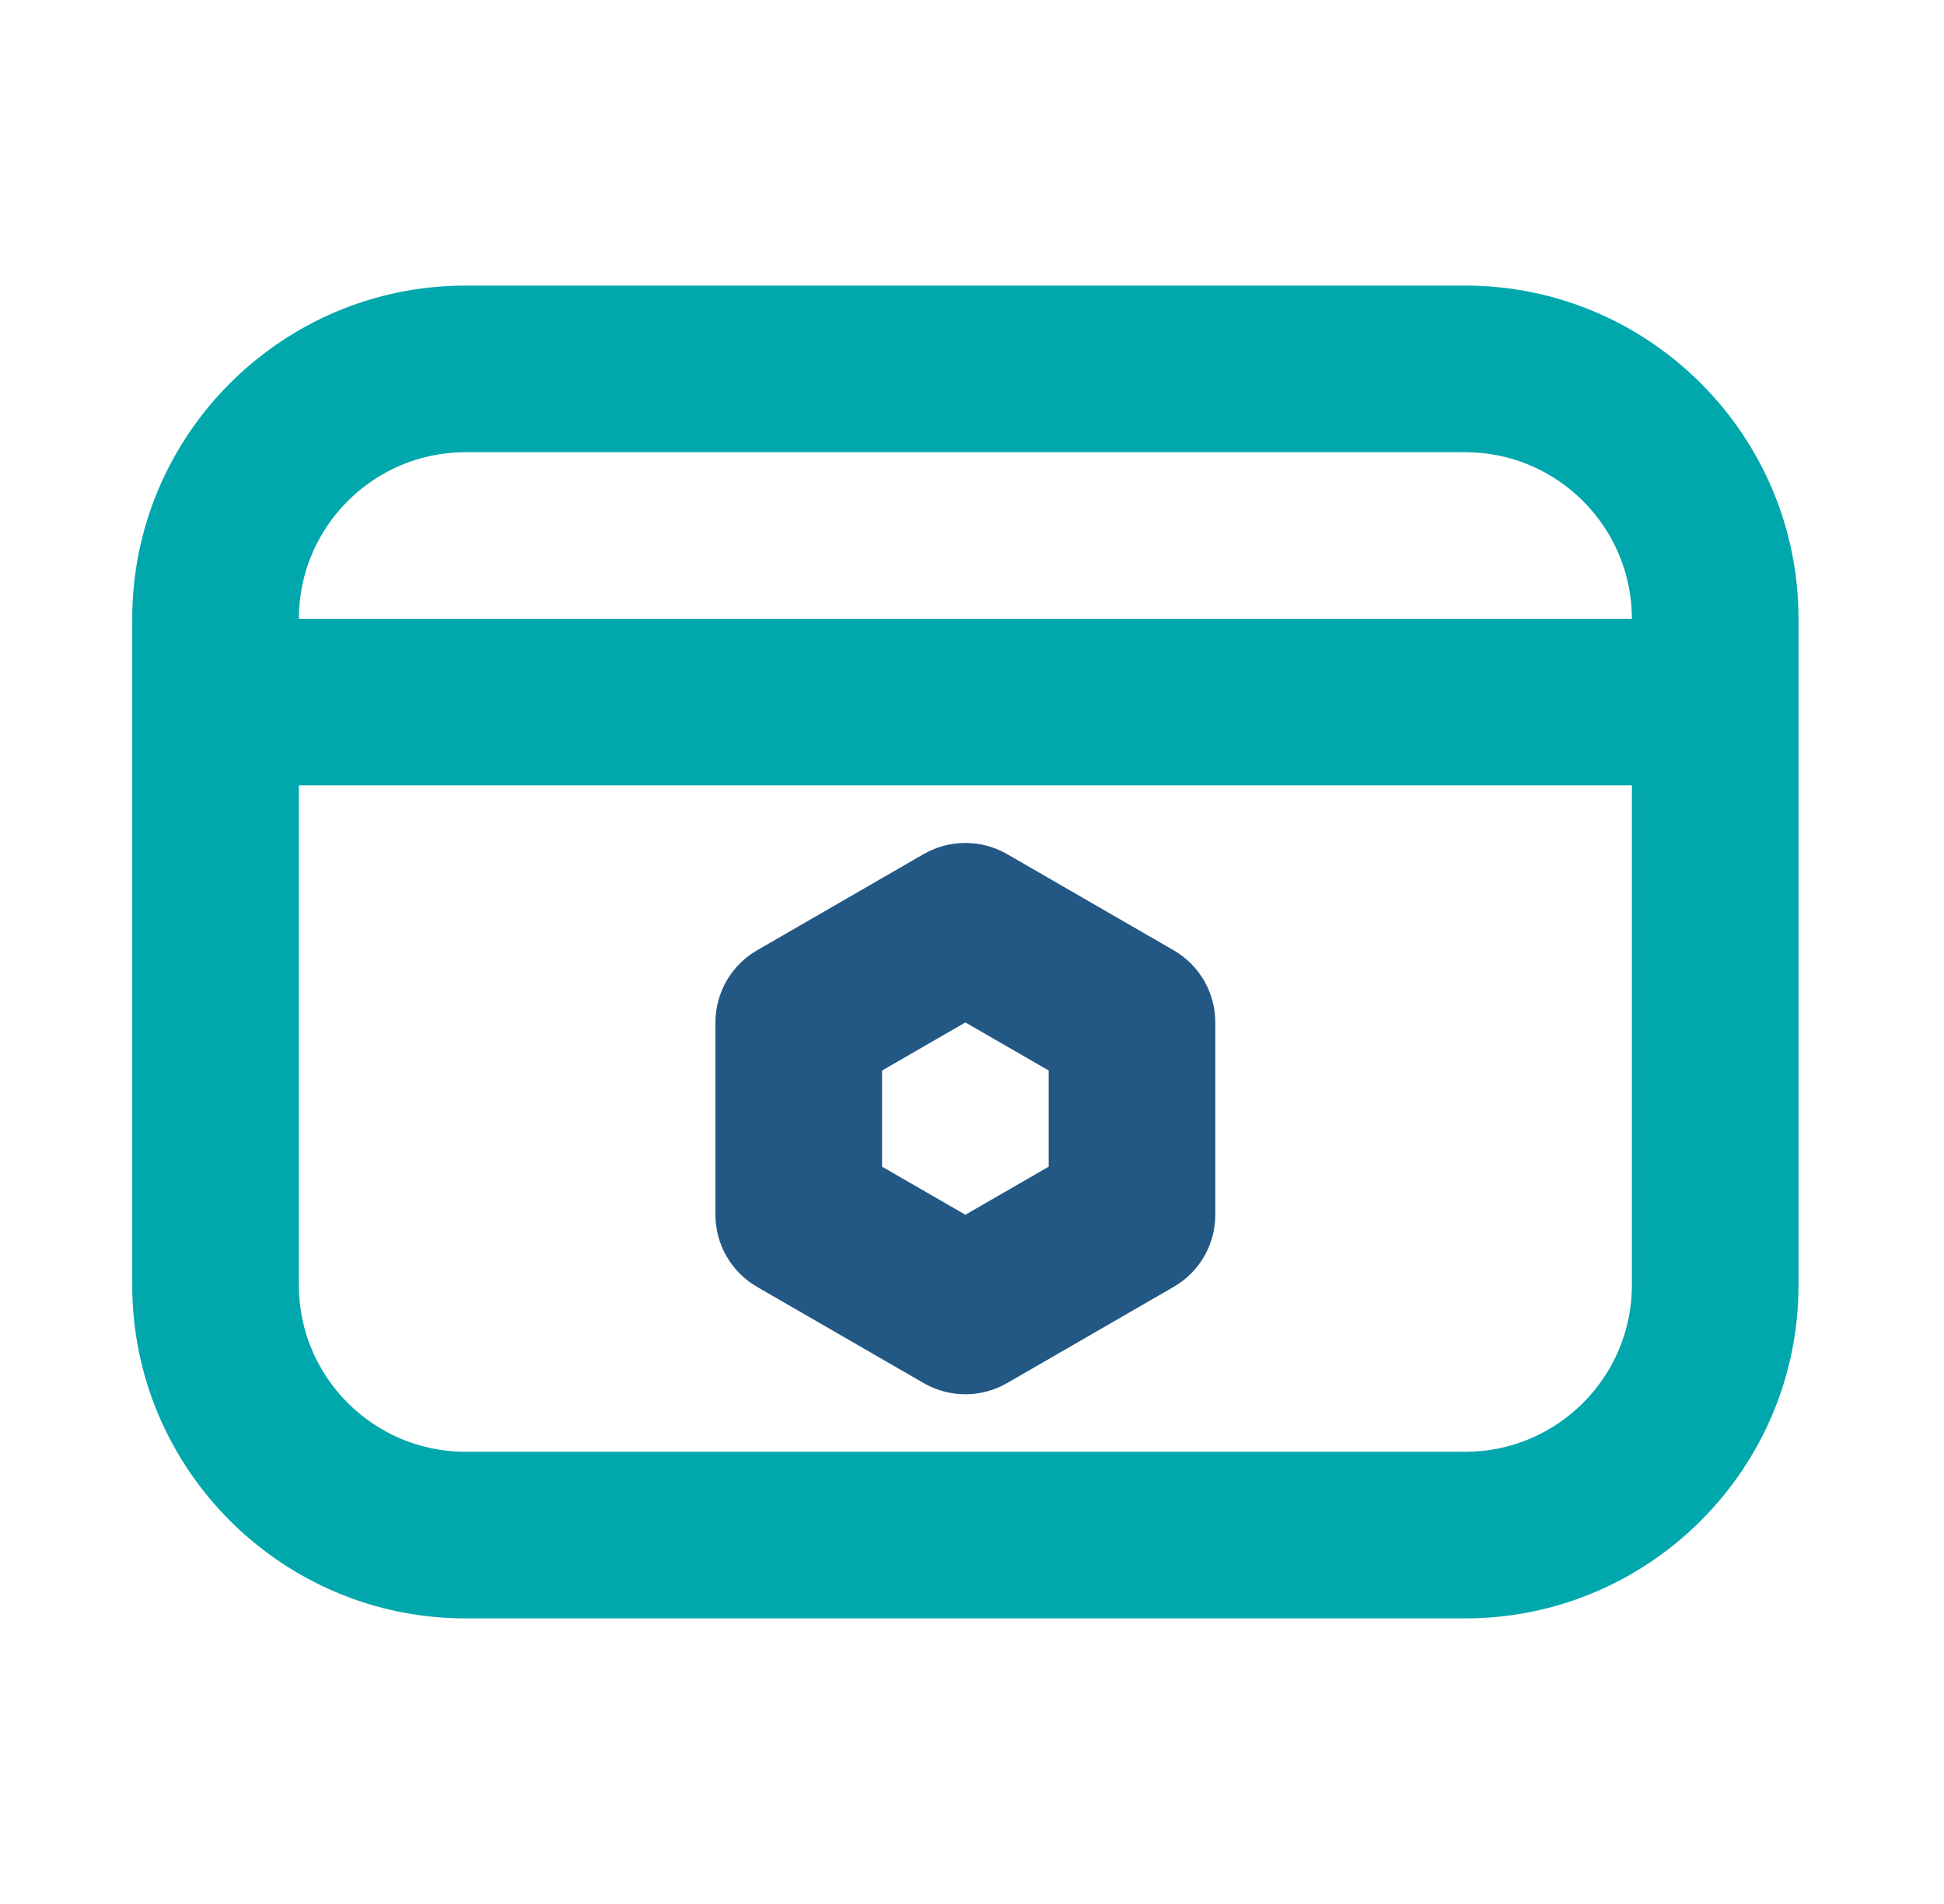
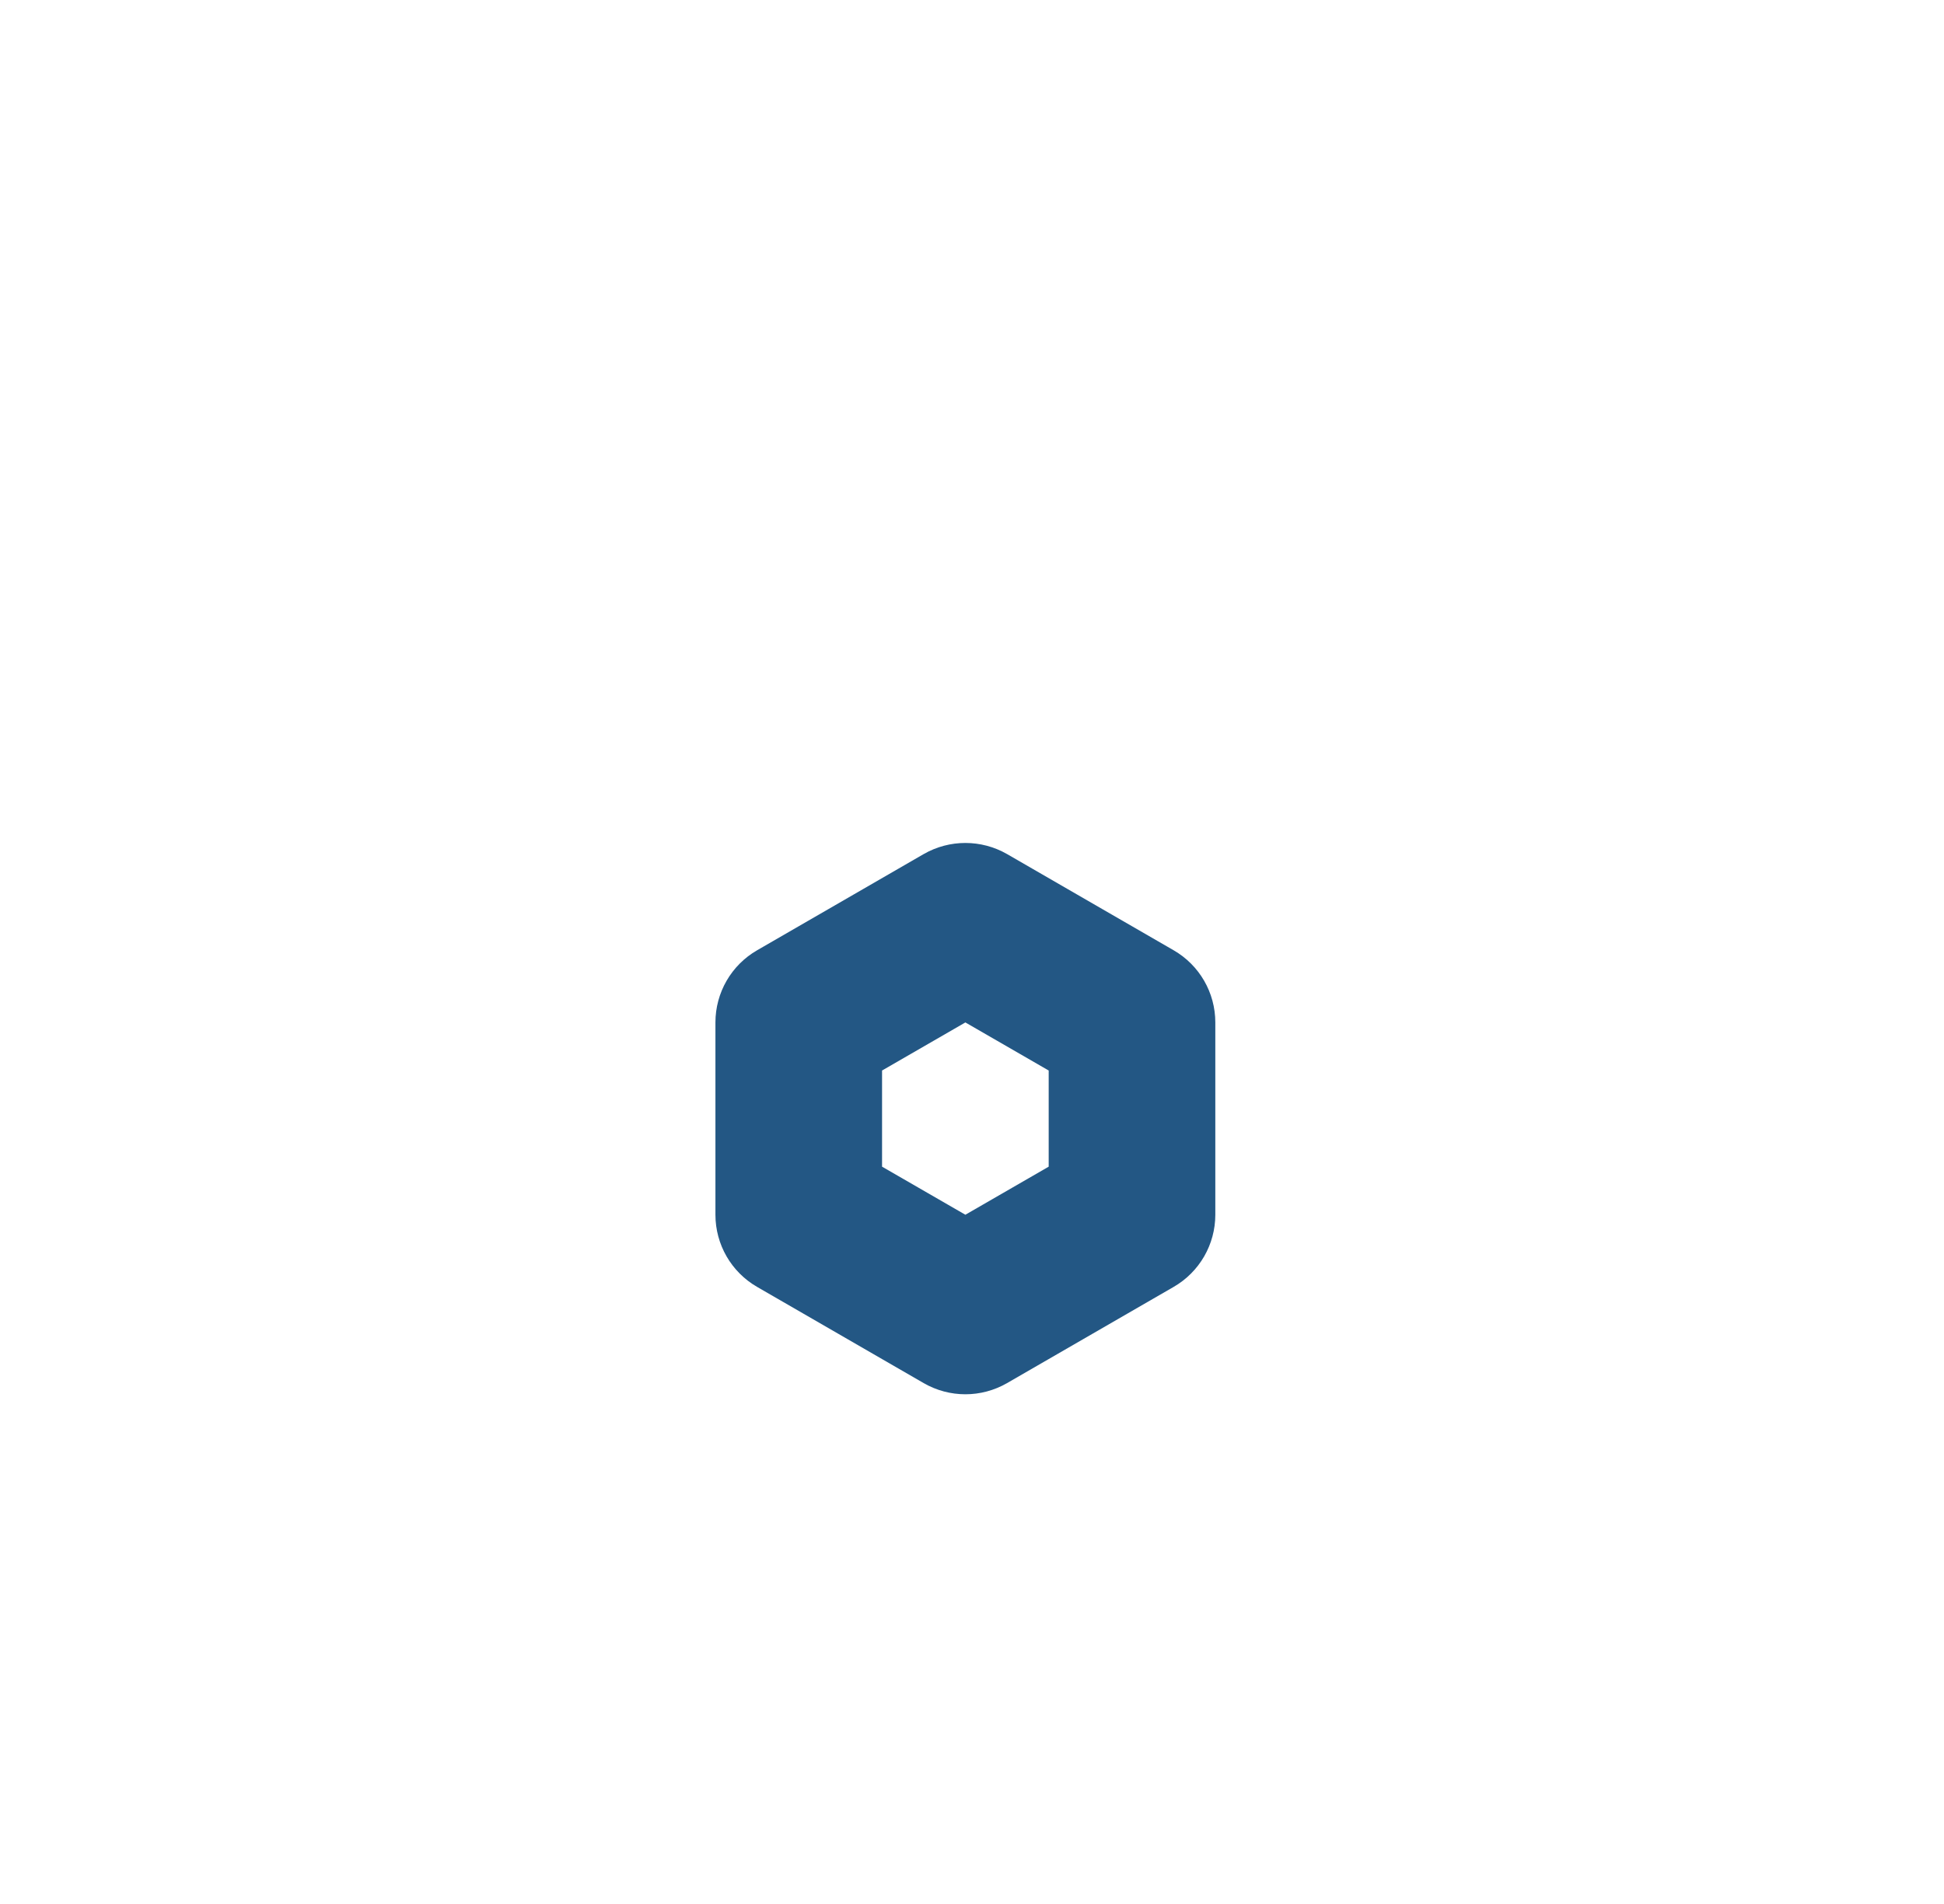
<svg xmlns="http://www.w3.org/2000/svg" width="49" height="48" viewBox="0 0 49 48" fill="none">
-   <path d="M36.933 7.2H11.733C7.102 7.2 3.333 10.967 3.333 15.6V32.4C3.333 37.033 7.102 40.8 11.733 40.8H36.933C41.565 40.8 45.333 37.033 45.333 32.4V15.6C45.333 10.967 41.565 7.2 36.933 7.2ZM41.133 32.4C41.133 34.715 39.25 36.6 36.933 36.6H11.733C9.417 36.6 7.533 34.715 7.533 32.4V19.8H41.133V32.4ZM7.533 15.6C7.533 13.285 9.417 11.4 11.733 11.4H36.933C39.25 11.4 41.133 13.285 41.133 15.6H7.533Z" fill="#00A7AC" />
  <path d="M19.083 32.443L23.283 34.869C23.608 35.056 23.97 35.15 24.333 35.15C24.696 35.15 25.058 35.056 25.383 34.869L29.583 32.443C30.233 32.068 30.633 31.375 30.633 30.624V25.776C30.633 25.025 30.233 24.332 29.583 23.957L25.383 21.531C24.733 21.158 23.933 21.158 23.283 21.531L19.083 23.957C18.433 24.332 18.033 25.025 18.033 25.776V30.624C18.033 31.375 18.433 32.068 19.083 32.443ZM22.233 26.988L24.333 25.776L26.433 26.988V29.412L24.333 30.624L22.233 29.412V26.988Z" fill="#235784" />
</svg>